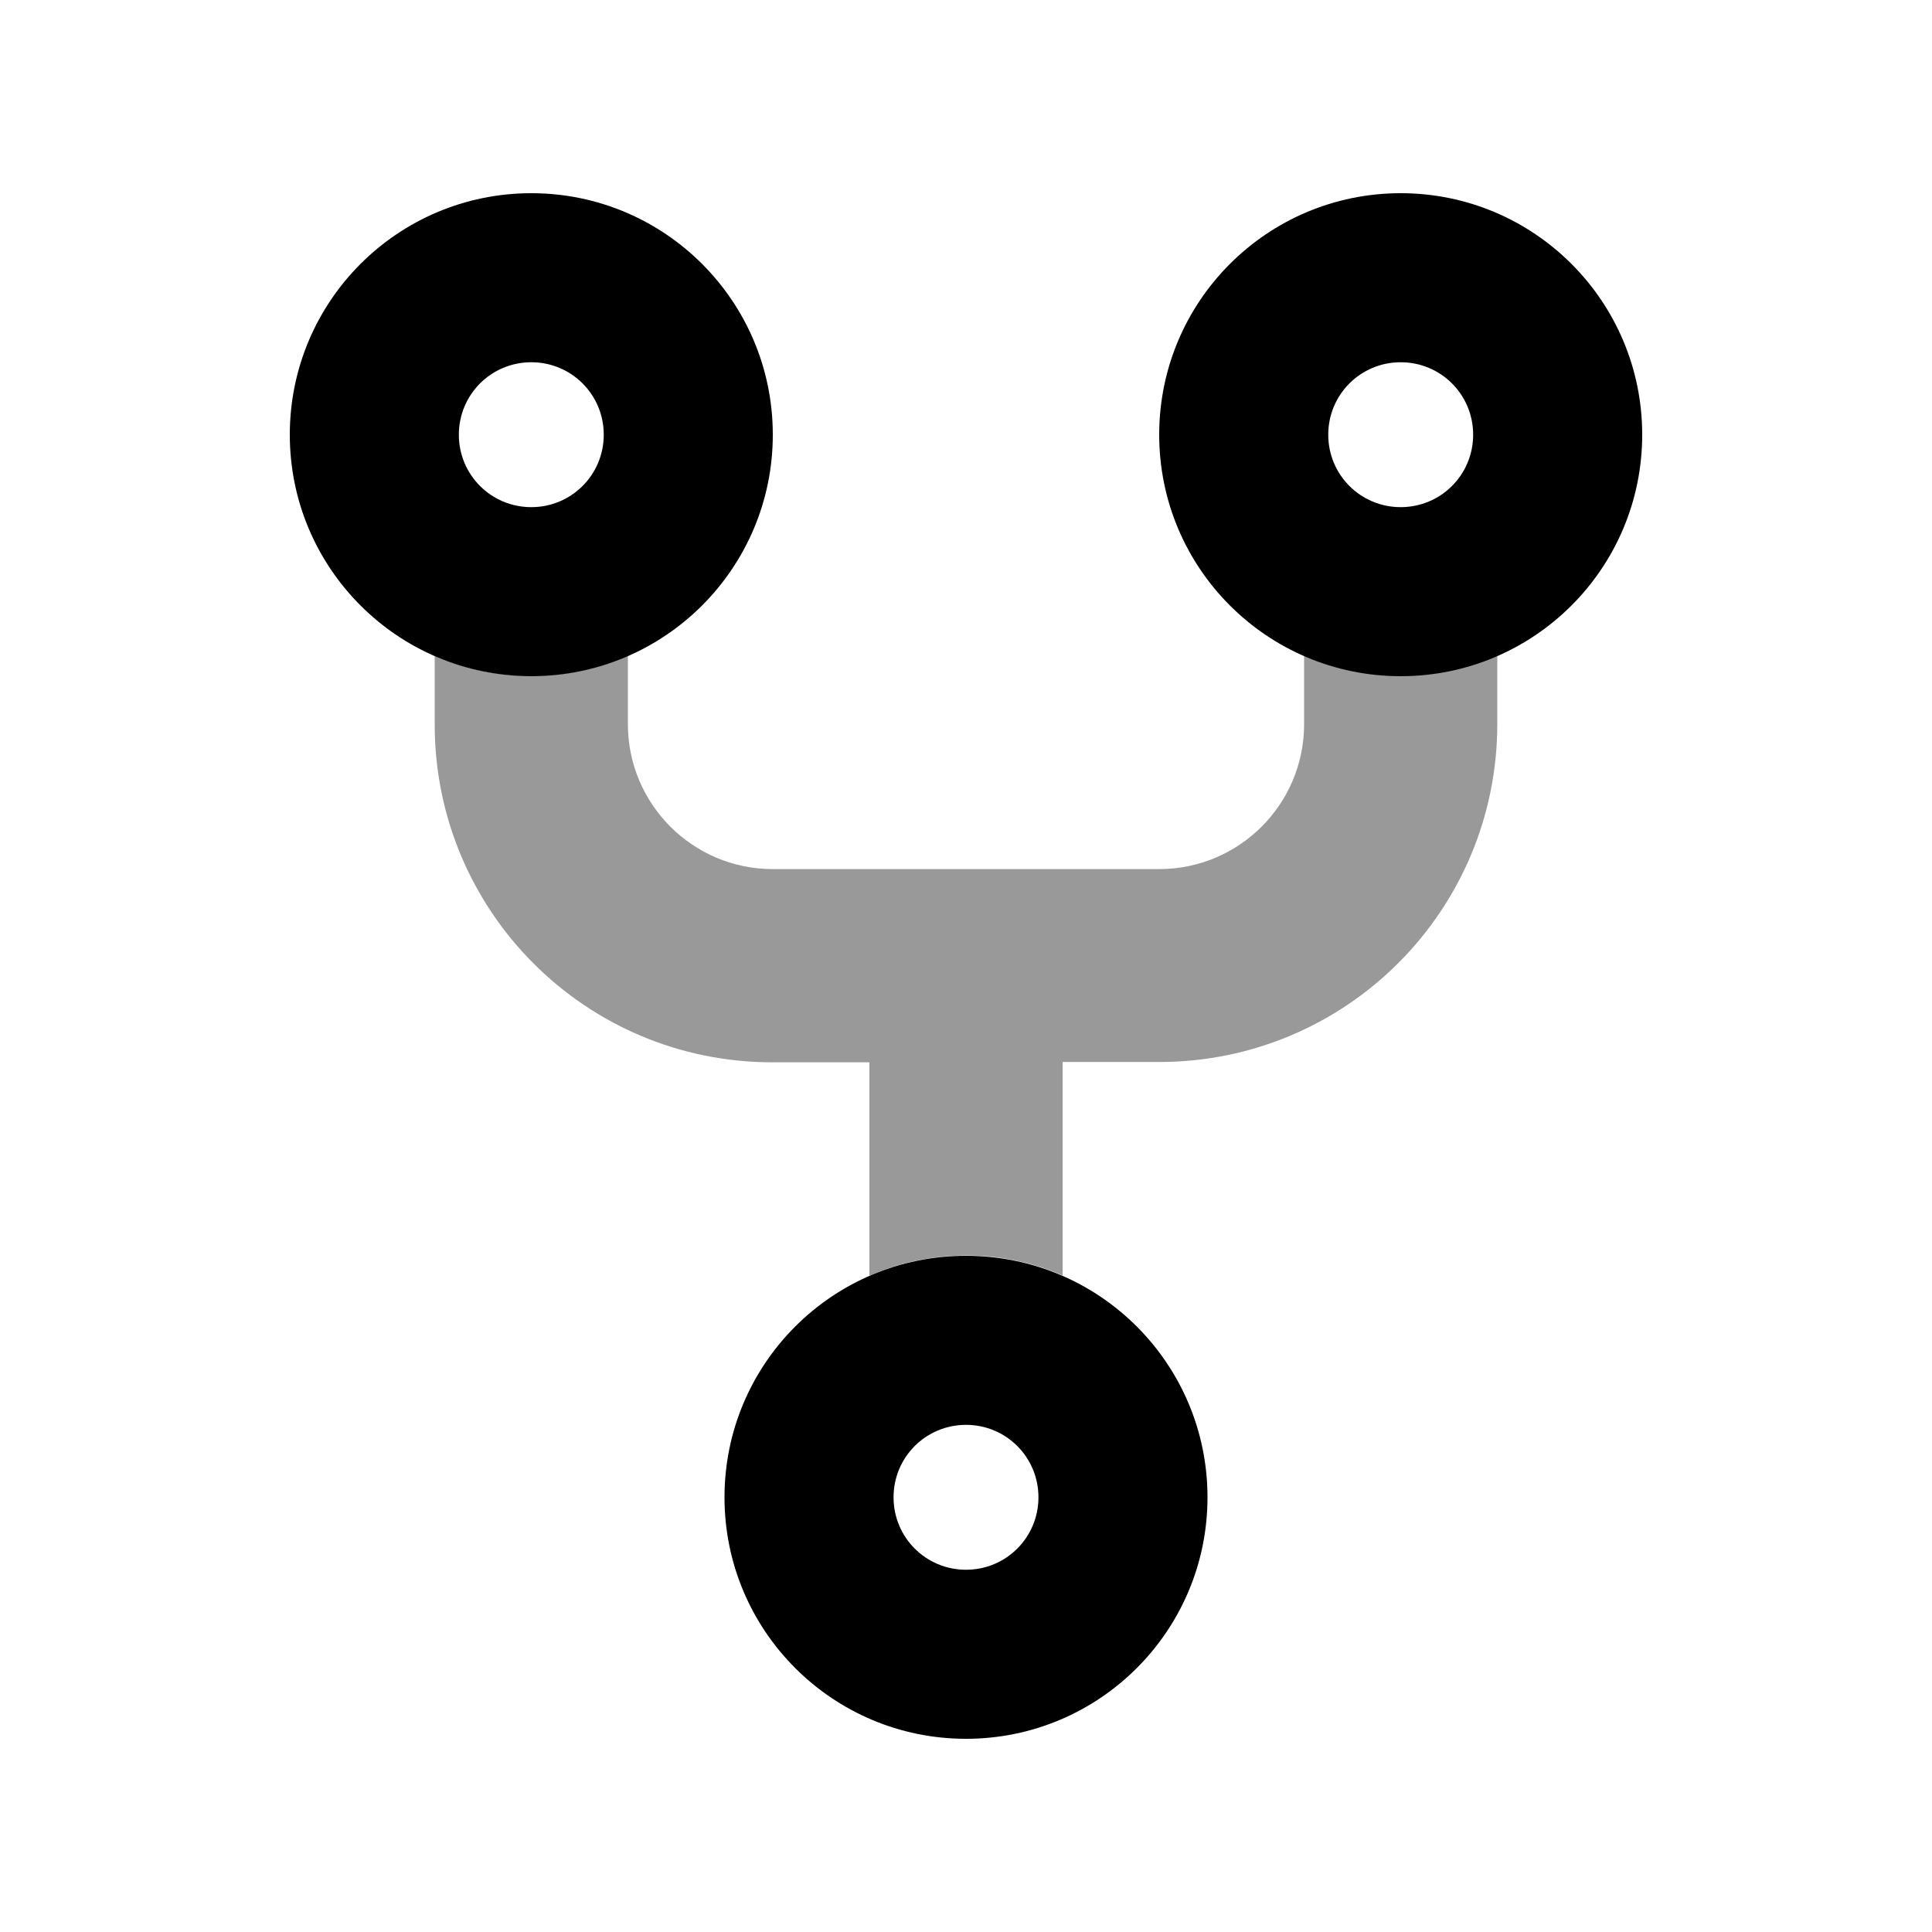
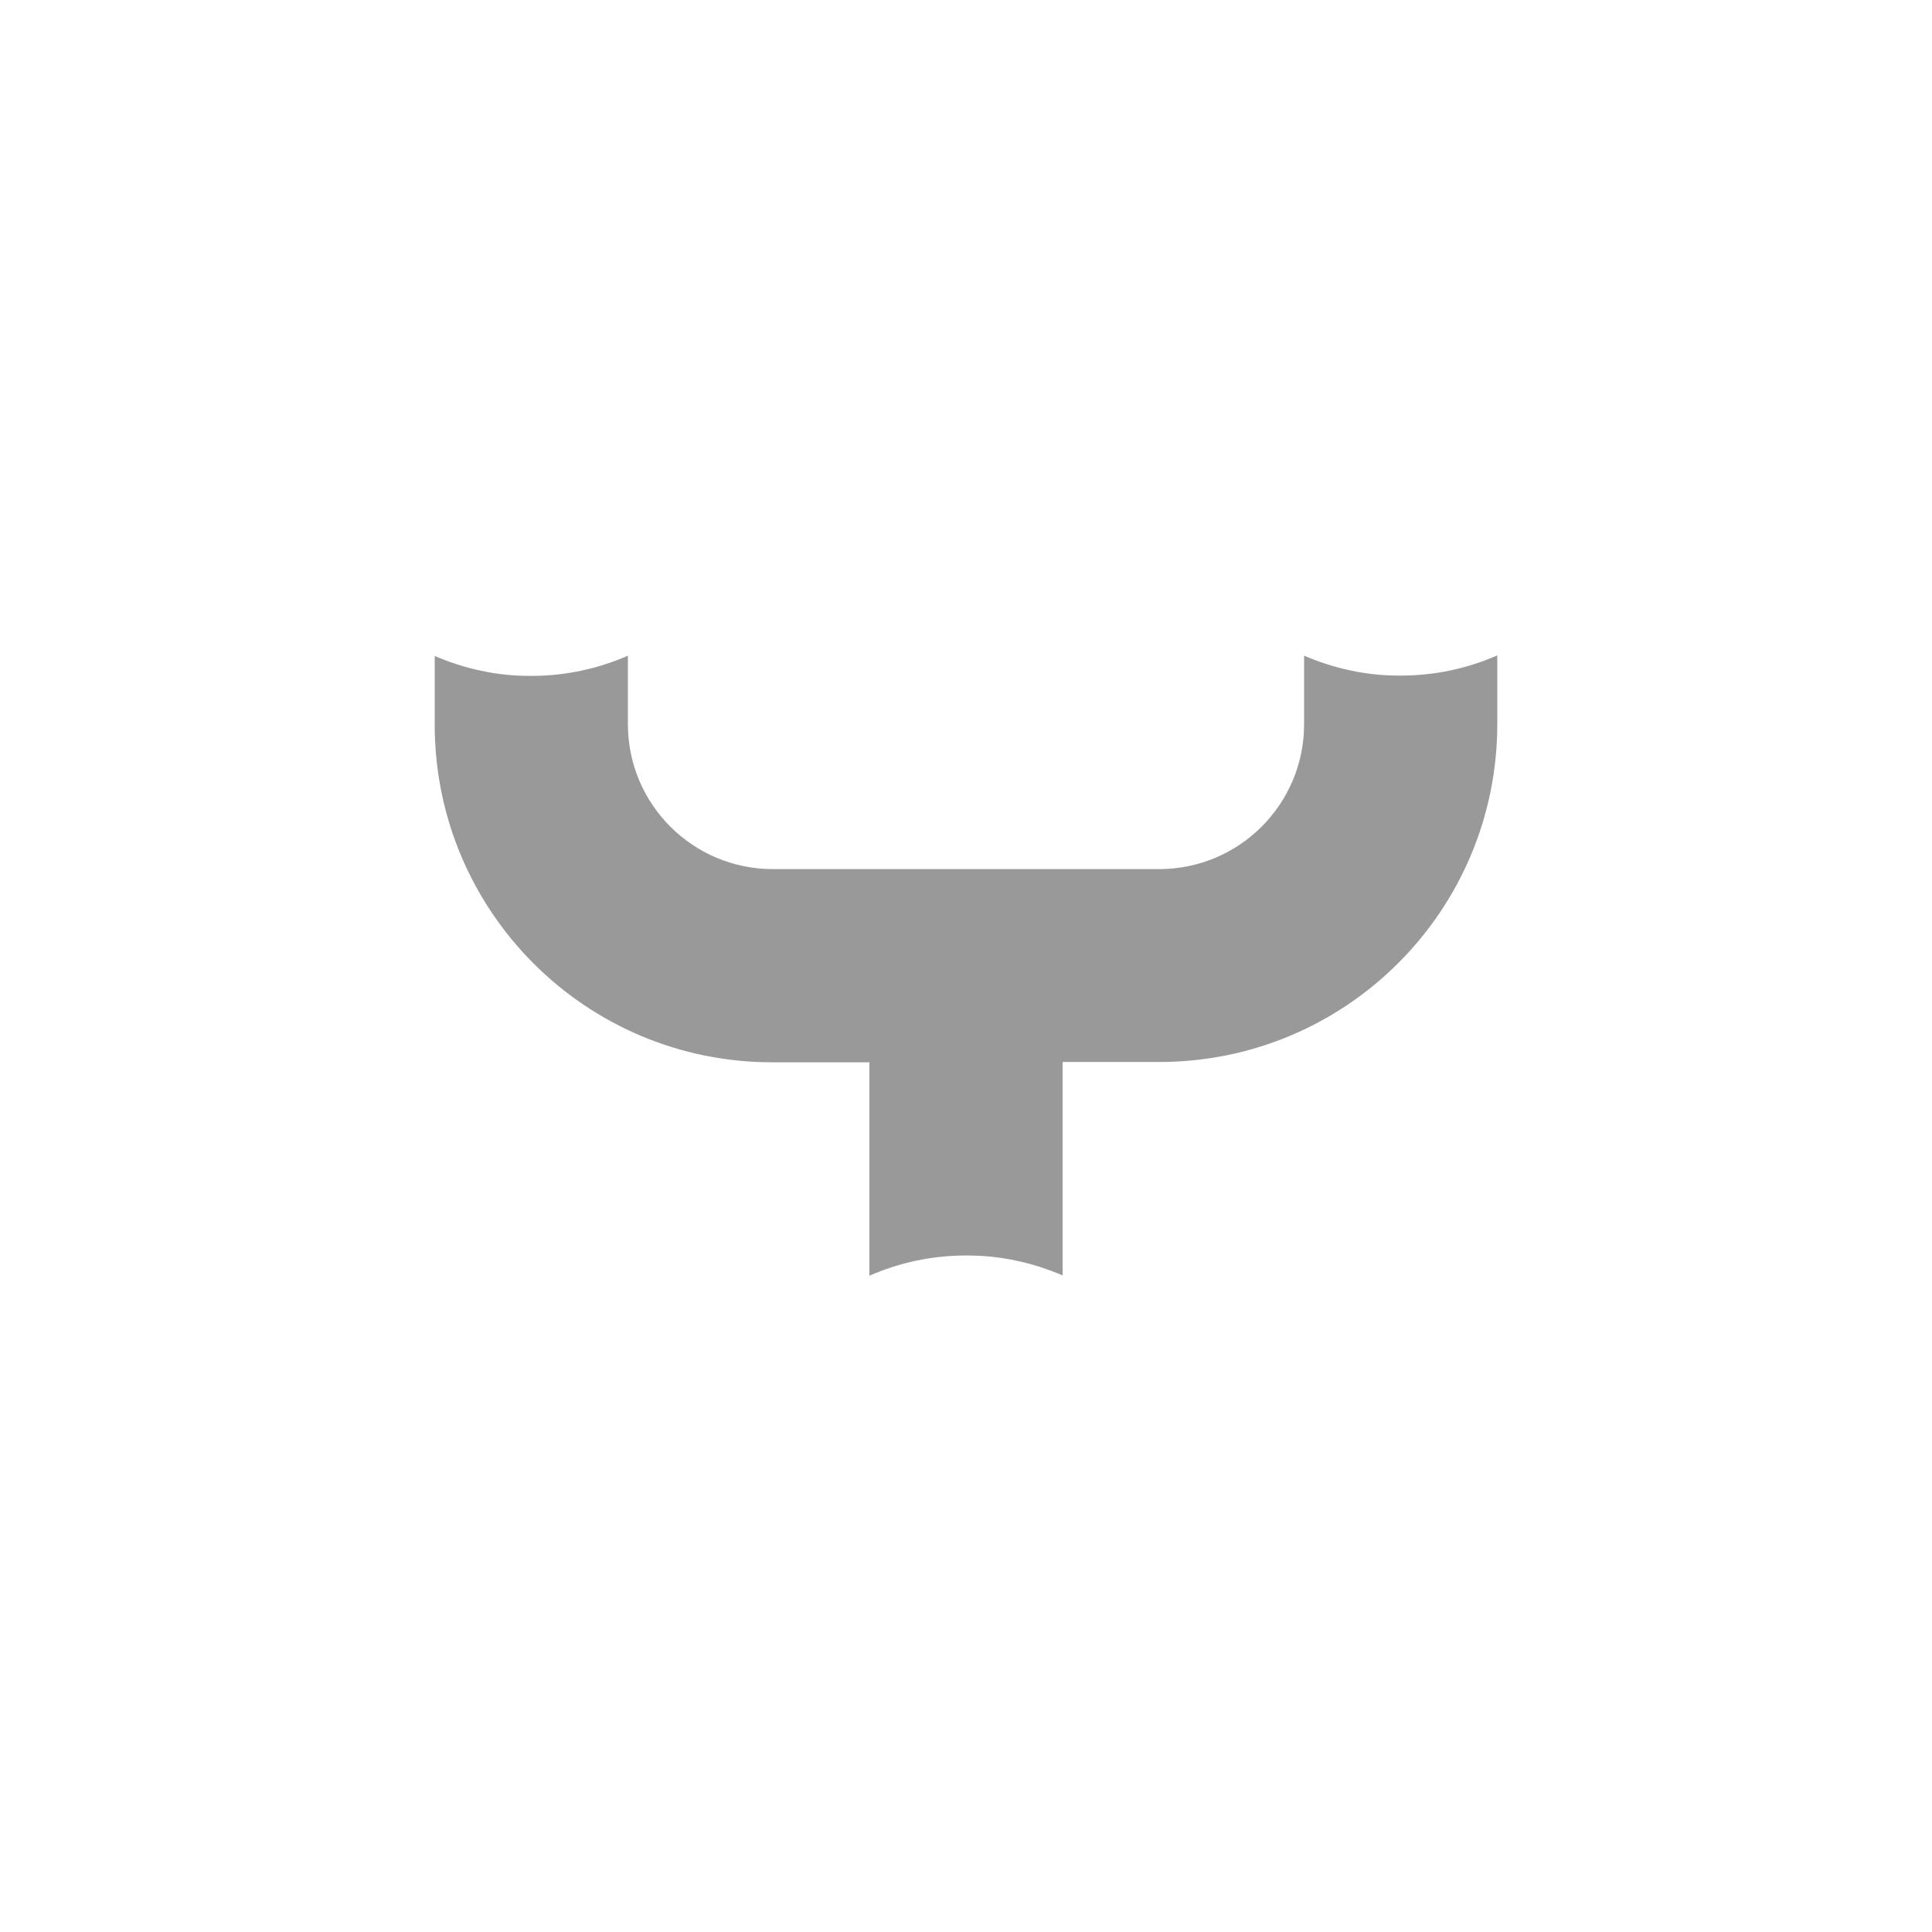
<svg xmlns="http://www.w3.org/2000/svg" viewBox="0 0 640 640">
  <path opacity=".4" fill="currentColor" d="M144 217.3C148.9 219.4 154.1 221.1 159.4 222.2C162.1 222.8 164.8 223.2 167.6 223.5C170.4 223.8 173.2 223.9 176 223.9C187.4 223.9 198.2 221.5 208 217.2L208 239.9C208 266.4 229.5 287.9 256 287.9L384 287.9C410.5 287.9 432 266.4 432 239.9L432 217.2C436.9 219.3 442.1 221 447.4 222.1C450.1 222.7 452.8 223.1 455.6 223.4C458.4 223.7 461.2 223.8 464 223.8C475.4 223.8 486.2 221.4 496 217.1L496 239.8C496 301.7 445.9 351.8 384 351.8L352 351.8L352 422.5C347.1 420.4 341.9 418.7 336.6 417.6C333.9 417 331.2 416.6 328.4 416.3C325.6 416 322.8 415.9 320 415.9C308.6 415.9 297.8 418.3 288 422.6L288 351.9L256 351.9C194.1 352 144 301.9 144 240L144 217.3z" />
-   <path fill="currentColor" d="M176 120C189.3 120 200 130.7 200 144C200 157.3 189.3 168 176 168C162.7 168 152 157.3 152 144C152 130.7 162.7 120 176 120zM176 224C220.2 224 256 188.2 256 144C256 99.8 220.2 64 176 64C131.8 64 96 99.8 96 144C96 188.2 131.8 224 176 224zM464 120C477.3 120 488 130.7 488 144C488 157.3 477.3 168 464 168C450.7 168 440 157.3 440 144C440 130.7 450.7 120 464 120zM464 224C508.2 224 544 188.2 544 144C544 99.8 508.2 64 464 64C419.8 64 384 99.8 384 144C384 188.2 419.8 224 464 224zM296 496C296 482.7 306.7 472 320 472C333.3 472 344 482.7 344 496C344 509.3 333.3 520 320 520C306.7 520 296 509.3 296 496zM400 496C400 451.8 364.2 416 320 416C275.8 416 240 451.8 240 496C240 540.2 275.8 576 320 576C364.2 576 400 540.2 400 496z" />
</svg>